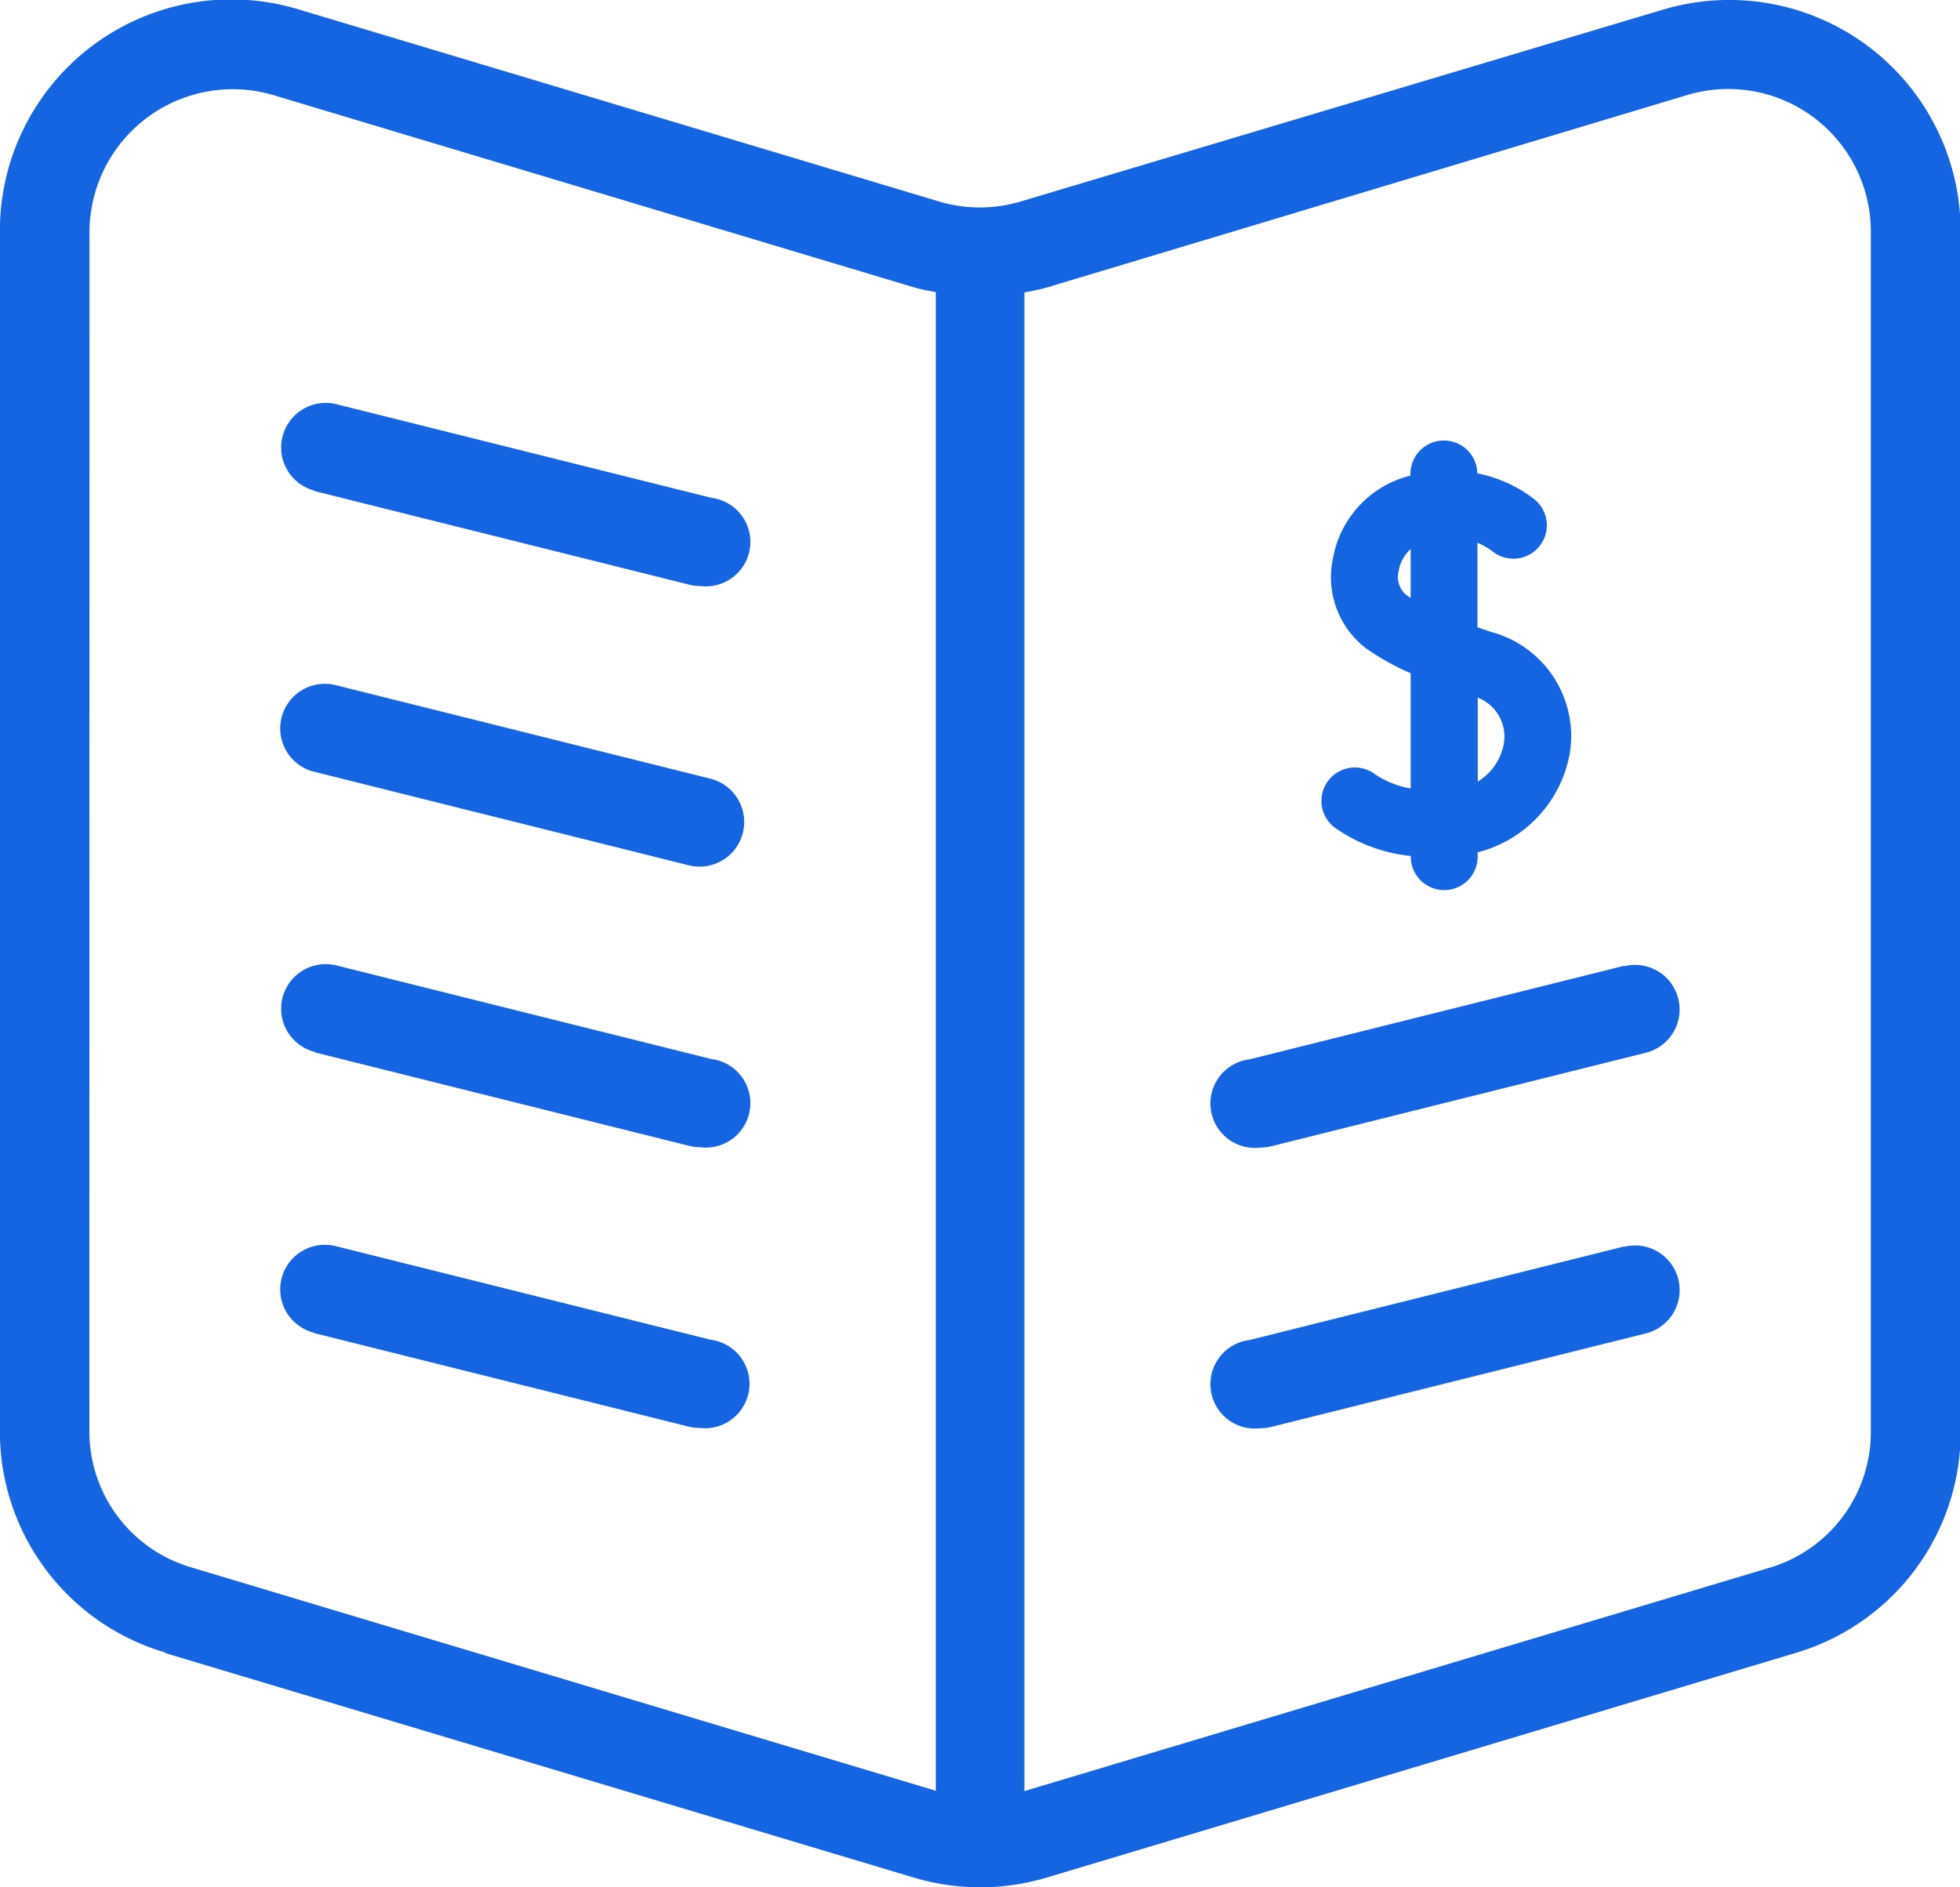
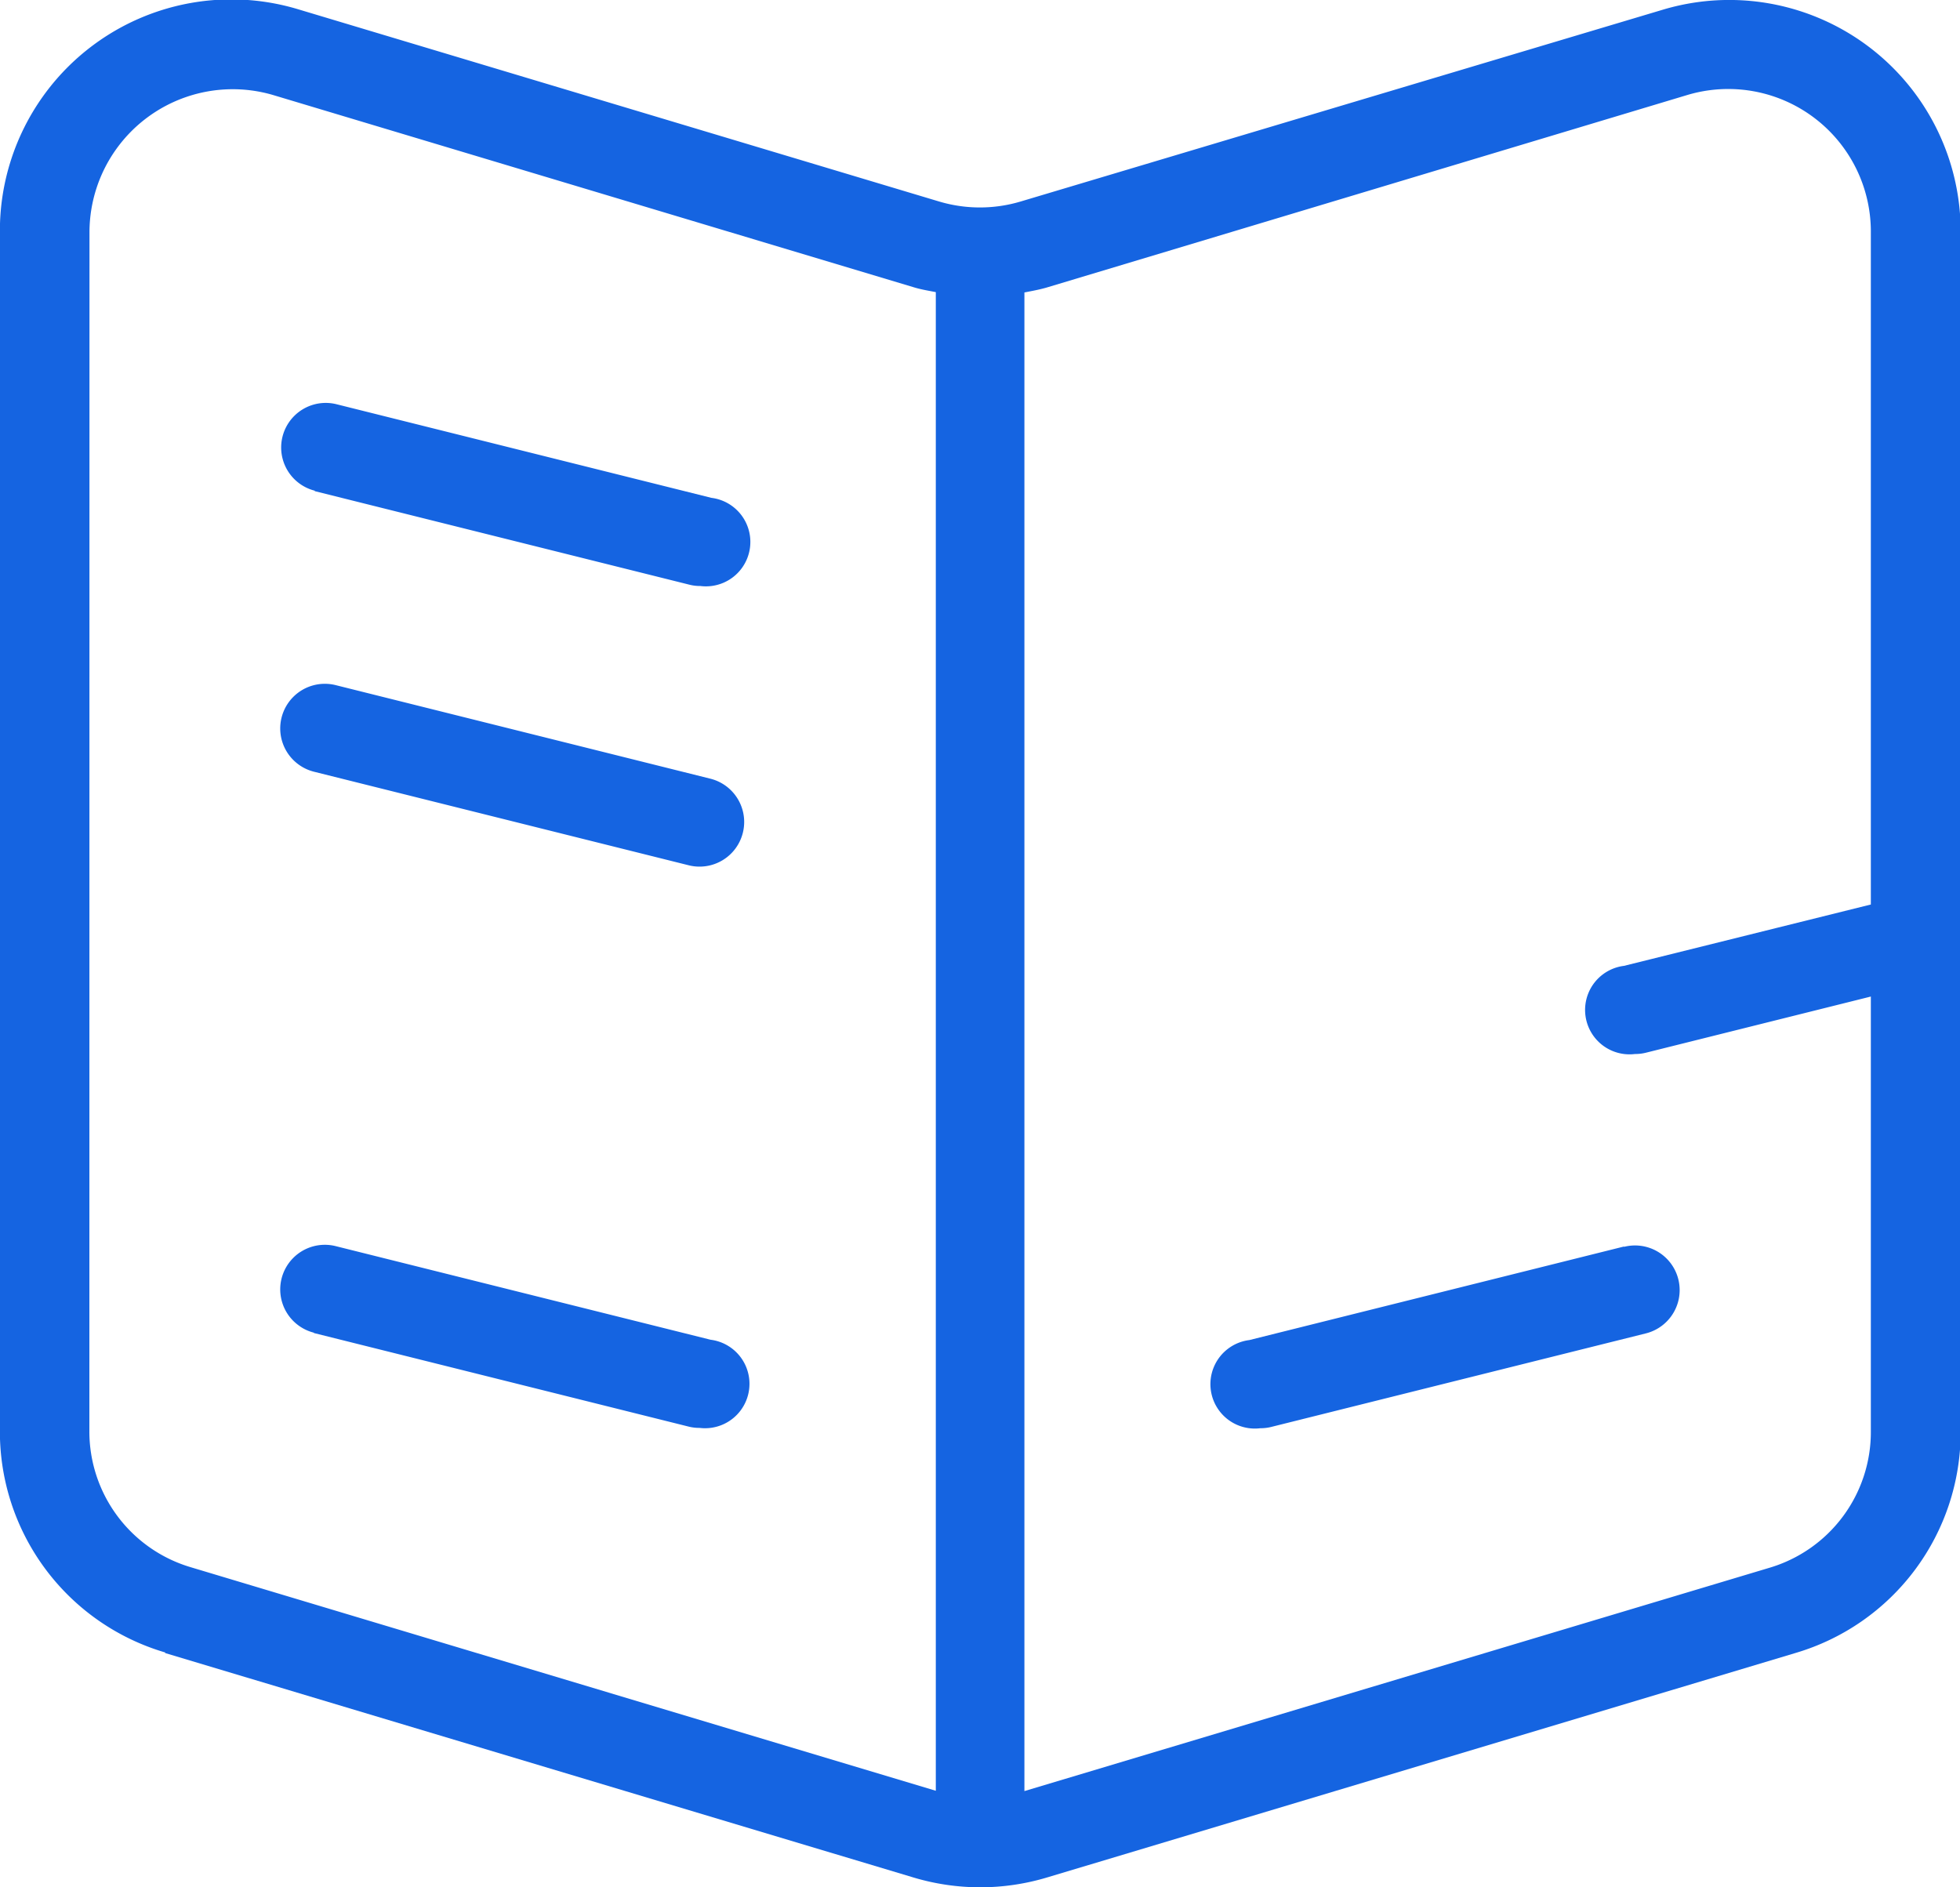
<svg xmlns="http://www.w3.org/2000/svg" width="17.786" height="17.127" viewBox="0 0 17.786 17.127">
  <g id="Group_40072" data-name="Group 40072" transform="translate(-1006 -110.951)">
    <g id="download_-_2022-09-01T152433.314" data-name="download - 2022-09-01T152433.314" transform="translate(847.064 -58.521)">
      <path id="Path_51235" data-name="Path 51235" d="M160.434,184.473l6.791,2.037a2.106,2.106,0,0,0,.6.089h.012a2.106,2.106,0,0,0,.6-.089l6.791-2.037a2.089,2.089,0,0,0,1.5-2.012V171.574a2.1,2.1,0,0,0-2.706-2.013L168.2,171.3a1.293,1.293,0,0,1-.744,0l-5.815-1.744a2.1,2.1,0,0,0-2.706,2.013v10.887a2.089,2.089,0,0,0,1.5,2.012Zm13.814-14.139a1.294,1.294,0,0,1,1.665,1.24v10.887a1.285,1.285,0,0,1-.922,1.239l-6.759,2.026v-13.6c.067-.013.134-.025.2-.044Zm-14.5,1.24a1.3,1.3,0,0,1,1.665-1.24l5.815,1.745c.065.02.133.031.2.044v13.6l-6.759-2.028a1.285,1.285,0,0,1-.922-1.238Z" fill="#1564e1" />
-       <path id="Path_51237" data-name="Path 51237" d="M432.005,383.083l-3.4.849h0a.4.4,0,0,0,.1.8.4.4,0,0,0,.1-.012l3.4-.849a.4.4,0,1,0-.2-.784Z" transform="translate(-258.332 -204.846)" fill="#1564e1" />
+       <path id="Path_51237" data-name="Path 51237" d="M432.005,383.083h0a.4.4,0,0,0,.1.8.4.4,0,0,0,.1-.012l3.4-.849a.4.4,0,1,0-.2-.784Z" transform="translate(-258.332 -204.846)" fill="#1564e1" />
      <path id="Path_51238" data-name="Path 51238" d="M432.005,445.289l-3.4.849h0a.4.4,0,0,0,.1.8.393.393,0,0,0,.1-.012l3.4-.849a.4.4,0,1,0-.2-.785Z" transform="translate(-258.332 -264.505)" fill="#1564e1" />
-       <path id="Path_51239" data-name="Path 51239" d="M221.2,383.866l3.4.849h0a.4.4,0,0,0,.1.012.4.4,0,0,0,.1-.8l-3.4-.849a.4.4,0,1,0-.2.784Z" transform="translate(-59.408 -204.844)" fill="#1564e1" />
      <path id="Path_51240" data-name="Path 51240" d="M221.4,446.089l3.4.849h0a.391.391,0,0,0,.1.012.4.4,0,0,0,.1-.8l-3.4-.849a.4.4,0,1,0-.2.785Z" transform="translate(-59.616 -264.52)" fill="#1564e1" />
      <path id="Path_51241" data-name="Path 51241" d="M221.2,259.556l3.4.849h0a.392.392,0,0,0,.1.012.4.4,0,0,0,.1-.8l-3.4-.849a.4.4,0,1,0-.2.784Z" transform="translate(-59.408 -85.627)" fill="#1564e1" />
      <path id="Path_51242" data-name="Path 51242" d="M221.4,321.759l3.4.849h0a.4.4,0,0,0,.2-.785l-3.4-.849h0a.4.4,0,1,0-.2.785Z" transform="translate(-59.616 -145.284)" fill="#1564e1" />
    </g>
-     <path id="Path_51244" data-name="Path 51244" d="M341.433,312.465l-.2-.068v-.971a.707.707,0,0,1,.294.128.2.2,0,0,0,.265-.308,1.133,1.133,0,0,0-.56-.232v-.08a.2.2,0,0,0-.407,0v.095c-.034.007-.069.015-.105.025a.844.844,0,0,0-.6.666.714.714,0,0,0,.257.713,2.127,2.127,0,0,0,.45.242V313.9a.943.943,0,0,1-.5-.172.2.2,0,1,0-.213.346,1.342,1.342,0,0,0,.714.233v.1a.2.2,0,1,0,.407,0v-.12a1.032,1.032,0,0,0,.838-.838A.878.878,0,0,0,341.433,312.465Zm-.813-.358a.316.316,0,0,1-.1-.313.441.441,0,0,1,.307-.346v.782A1.389,1.389,0,0,1,340.62,312.107Zm1.052,1.286a.612.612,0,0,1-.436.485v-1.05l.069.023a.477.477,0,0,1,.367.541Z" transform="translate(678.074 -195.682)" fill="#1564e1" stroke="#1564e1" stroke-width="0.2" />
  </g>
</svg>